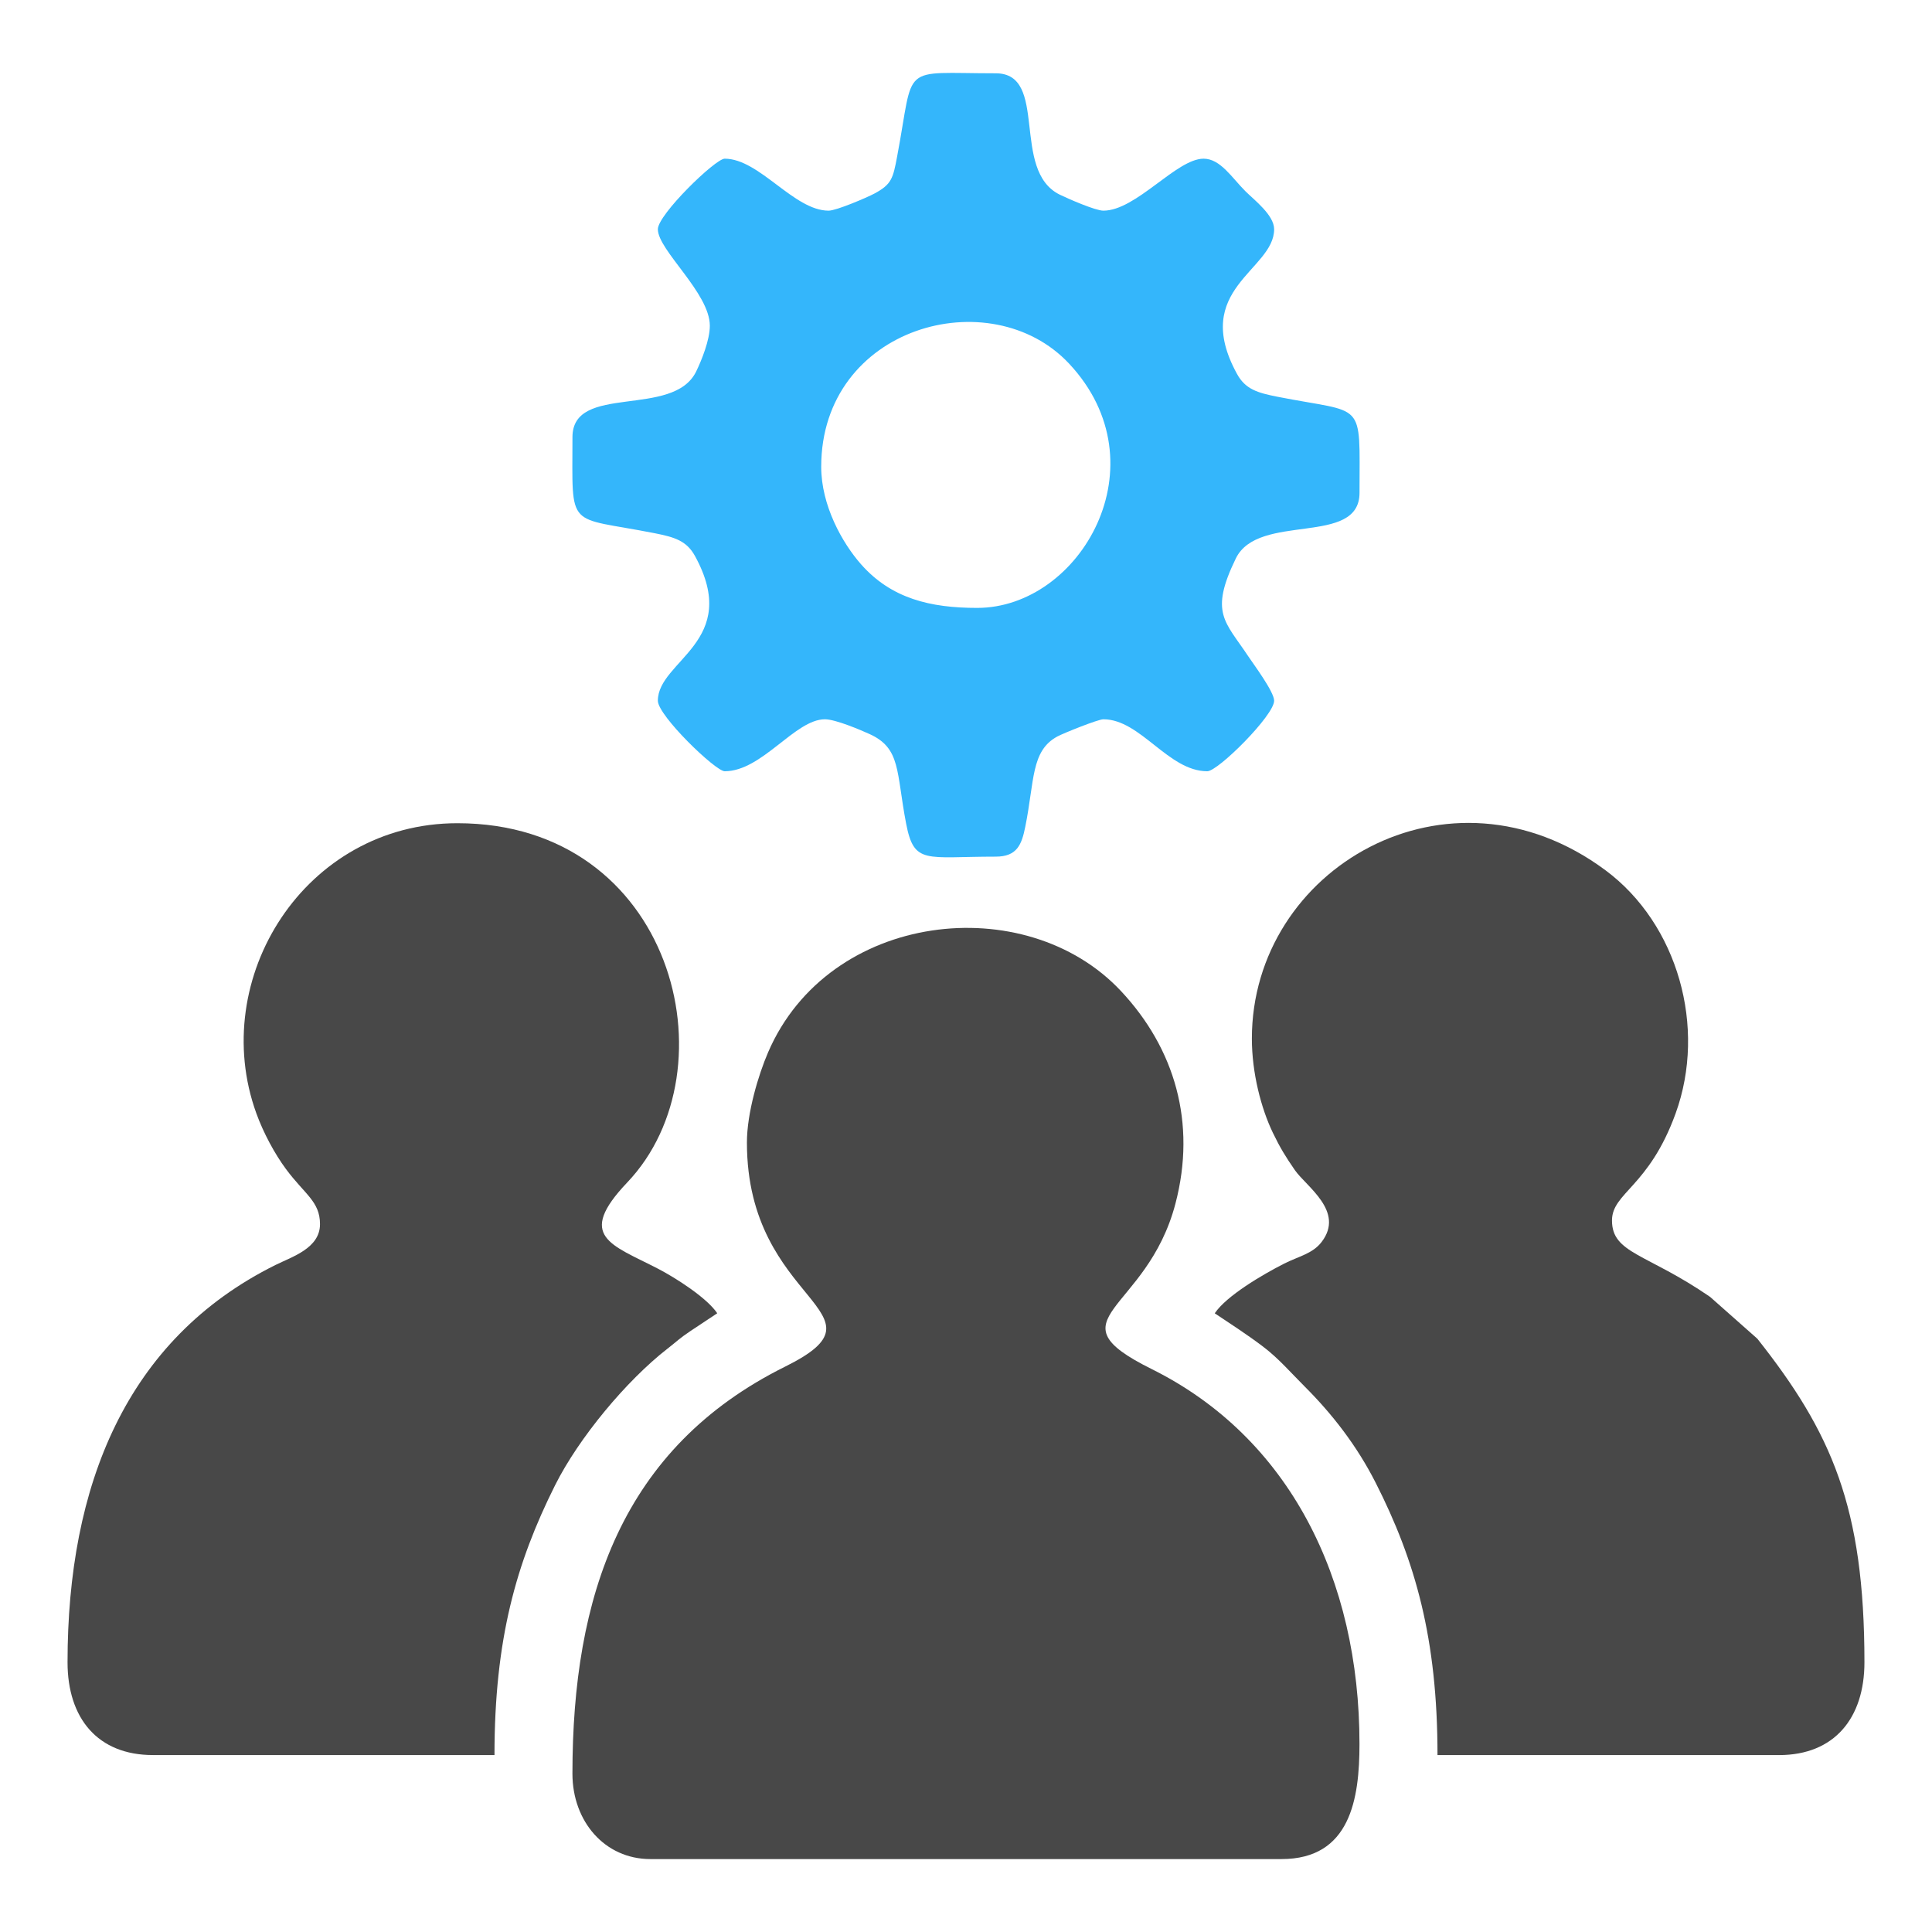
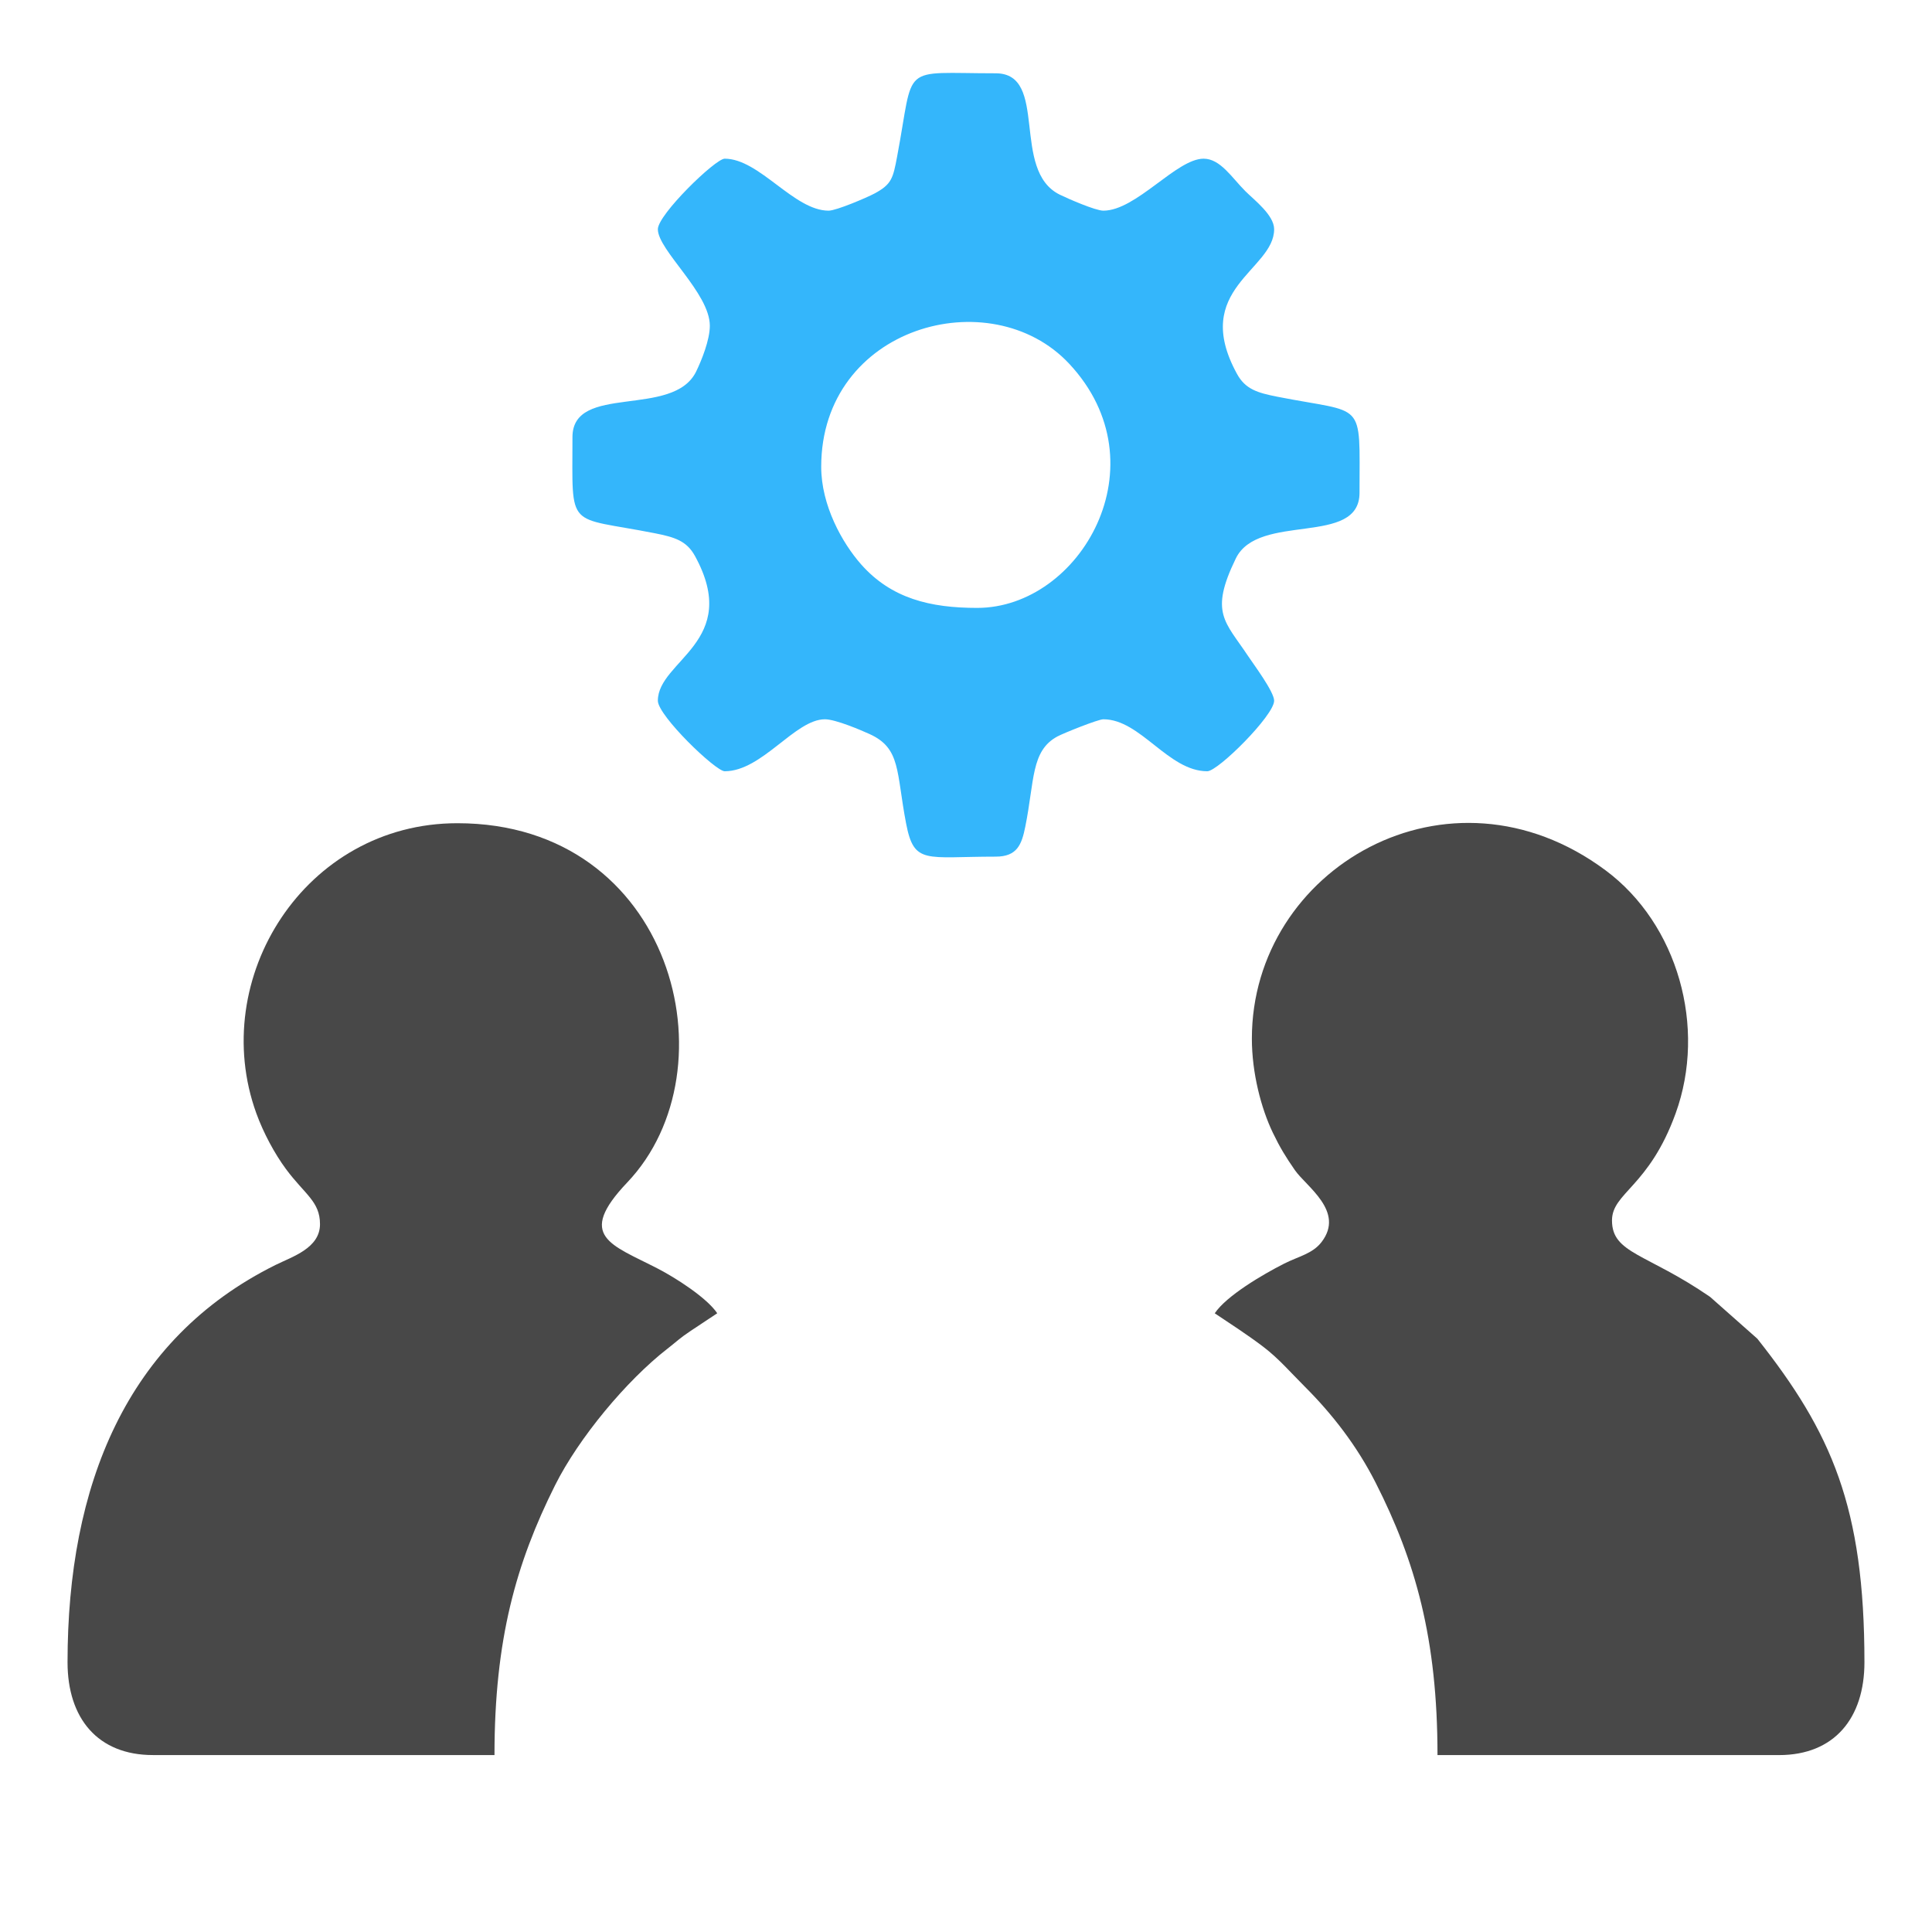
<svg xmlns="http://www.w3.org/2000/svg" width="200" height="200" viewBox="0 0 200 200" fill="none">
-   <path fill-rule="evenodd" clip-rule="evenodd" d="M77.321 118.277C77.321 135.106 92.762 135.773 81.292 141.465C64.322 149.885 59.258 165.284 59.258 183.611C59.258 188.545 62.594 192.451 67.329 192.451H132.662C139.802 192.451 140.733 186.196 140.733 180.537C140.733 163.438 133.481 148.807 119.212 141.72C108.524 136.413 118.707 135.954 121.683 124.592C123.876 116.219 121.603 108.54 116.053 102.604C106.17 92.032 85.797 94.341 79.512 108.939C78.515 111.253 77.321 115.196 77.321 118.277Z" fill="#484848" />
  <path fill-rule="evenodd" clip-rule="evenodd" d="M33.126 126.725C33.126 129.217 30.246 130.092 28.514 130.952C13.044 138.635 6.992 153.81 6.992 172.075C6.992 177.884 10.121 181.683 15.832 181.683H51.189C51.189 169.734 53.422 161.826 57.462 153.751C59.922 148.833 64.862 142.912 69.084 139.624C70.109 138.826 70.371 138.523 71.476 137.788C72.49 137.114 73.309 136.578 74.249 135.949C73.174 134.344 69.938 132.28 68.105 131.331C63.271 128.829 59.604 128.01 64.933 122.406C76.078 110.687 69.667 85.219 47.346 85.219C31.551 85.219 21.487 101.315 26.536 115.252C27.267 117.269 28.425 119.428 29.605 121.022C31.549 123.647 33.126 124.371 33.126 126.725Z" fill="#484848" />
  <path fill-rule="evenodd" clip-rule="evenodd" d="M129.593 107.513C129.593 111.077 130.554 114.742 131.763 117.257C132.512 118.814 133.097 119.759 134.042 121.127C135.214 122.824 139.238 125.392 136.818 128.562C135.877 129.795 134.444 130.044 132.916 130.82C130.697 131.946 126.963 134.142 125.75 135.952C127.438 137.083 129.163 138.194 130.754 139.403C132.37 140.63 133.585 142.06 135.07 143.542C137.939 146.407 140.472 149.679 142.41 153.497C146.522 161.599 148.809 169.646 148.809 181.686H184.167C189.885 181.686 193.006 177.865 193.006 172.078C193.006 155.997 189.594 148.285 181.92 138.583L177.027 134.252C170.453 129.728 166.873 129.774 166.873 126.344C166.873 123.461 170.697 122.889 173.462 115.255C176.694 106.334 173.686 95.662 166.218 90.104C149.961 78.007 129.593 89.922 129.593 107.513Z" fill="#484848" />
  <path fill-rule="evenodd" clip-rule="evenodd" d="M85.011 48.326C85.011 33.787 102.56 28.971 110.677 37.648C120.432 48.075 111.849 62.93 101.152 62.93C96.319 62.93 92.273 61.969 89.138 58.418C87.182 56.201 85.011 52.31 85.011 48.326ZM85.779 21.808C82.177 21.808 78.62 16.427 75.018 16.427C74.056 16.427 68.101 22.21 68.101 23.73C68.101 25.907 73.481 30.323 73.481 33.722C73.481 35.194 72.631 37.297 72.067 38.456C69.688 43.346 59.261 39.636 59.261 45.251C59.261 55.006 58.579 53.387 67.763 55.197C69.839 55.605 71.078 55.98 71.941 57.552C76.808 66.423 68.101 68.358 68.101 72.538C68.101 74.087 74.078 79.84 75.018 79.84C78.899 79.84 82.299 74.46 85.395 74.46C86.502 74.46 89.128 75.586 90.015 75.988C93.276 77.467 92.763 79.872 93.803 85.267C94.626 89.536 95.808 88.679 103.074 88.679C105.297 88.679 105.765 87.421 106.135 85.592C107.106 80.804 106.709 77.72 109.464 76.237C110.094 75.898 113.67 74.46 114.219 74.46C118.078 74.46 120.933 79.84 124.98 79.84C126.092 79.84 131.898 74.057 131.898 72.538C131.898 71.606 129.746 68.735 129.209 67.924C126.821 64.321 125.18 63.467 127.932 57.811C130.272 53 140.737 56.616 140.737 51.016C140.737 41.261 141.419 42.88 132.235 41.07C130.159 40.662 128.921 40.288 128.058 38.715C123.219 29.897 131.898 27.987 131.898 23.73C131.898 22.263 129.828 20.698 128.919 19.79C127.525 18.398 126.331 16.427 124.596 16.427C121.787 16.427 117.619 21.808 114.219 21.808C113.398 21.808 110.557 20.566 109.72 20.157C104.584 17.65 108.618 7.588 103.074 7.588C93.017 7.588 94.716 6.445 92.868 16.214C92.448 18.44 92.312 19.075 90.534 20.029C89.767 20.442 86.574 21.808 85.779 21.808Z" fill="#34B6FB" />
</svg>